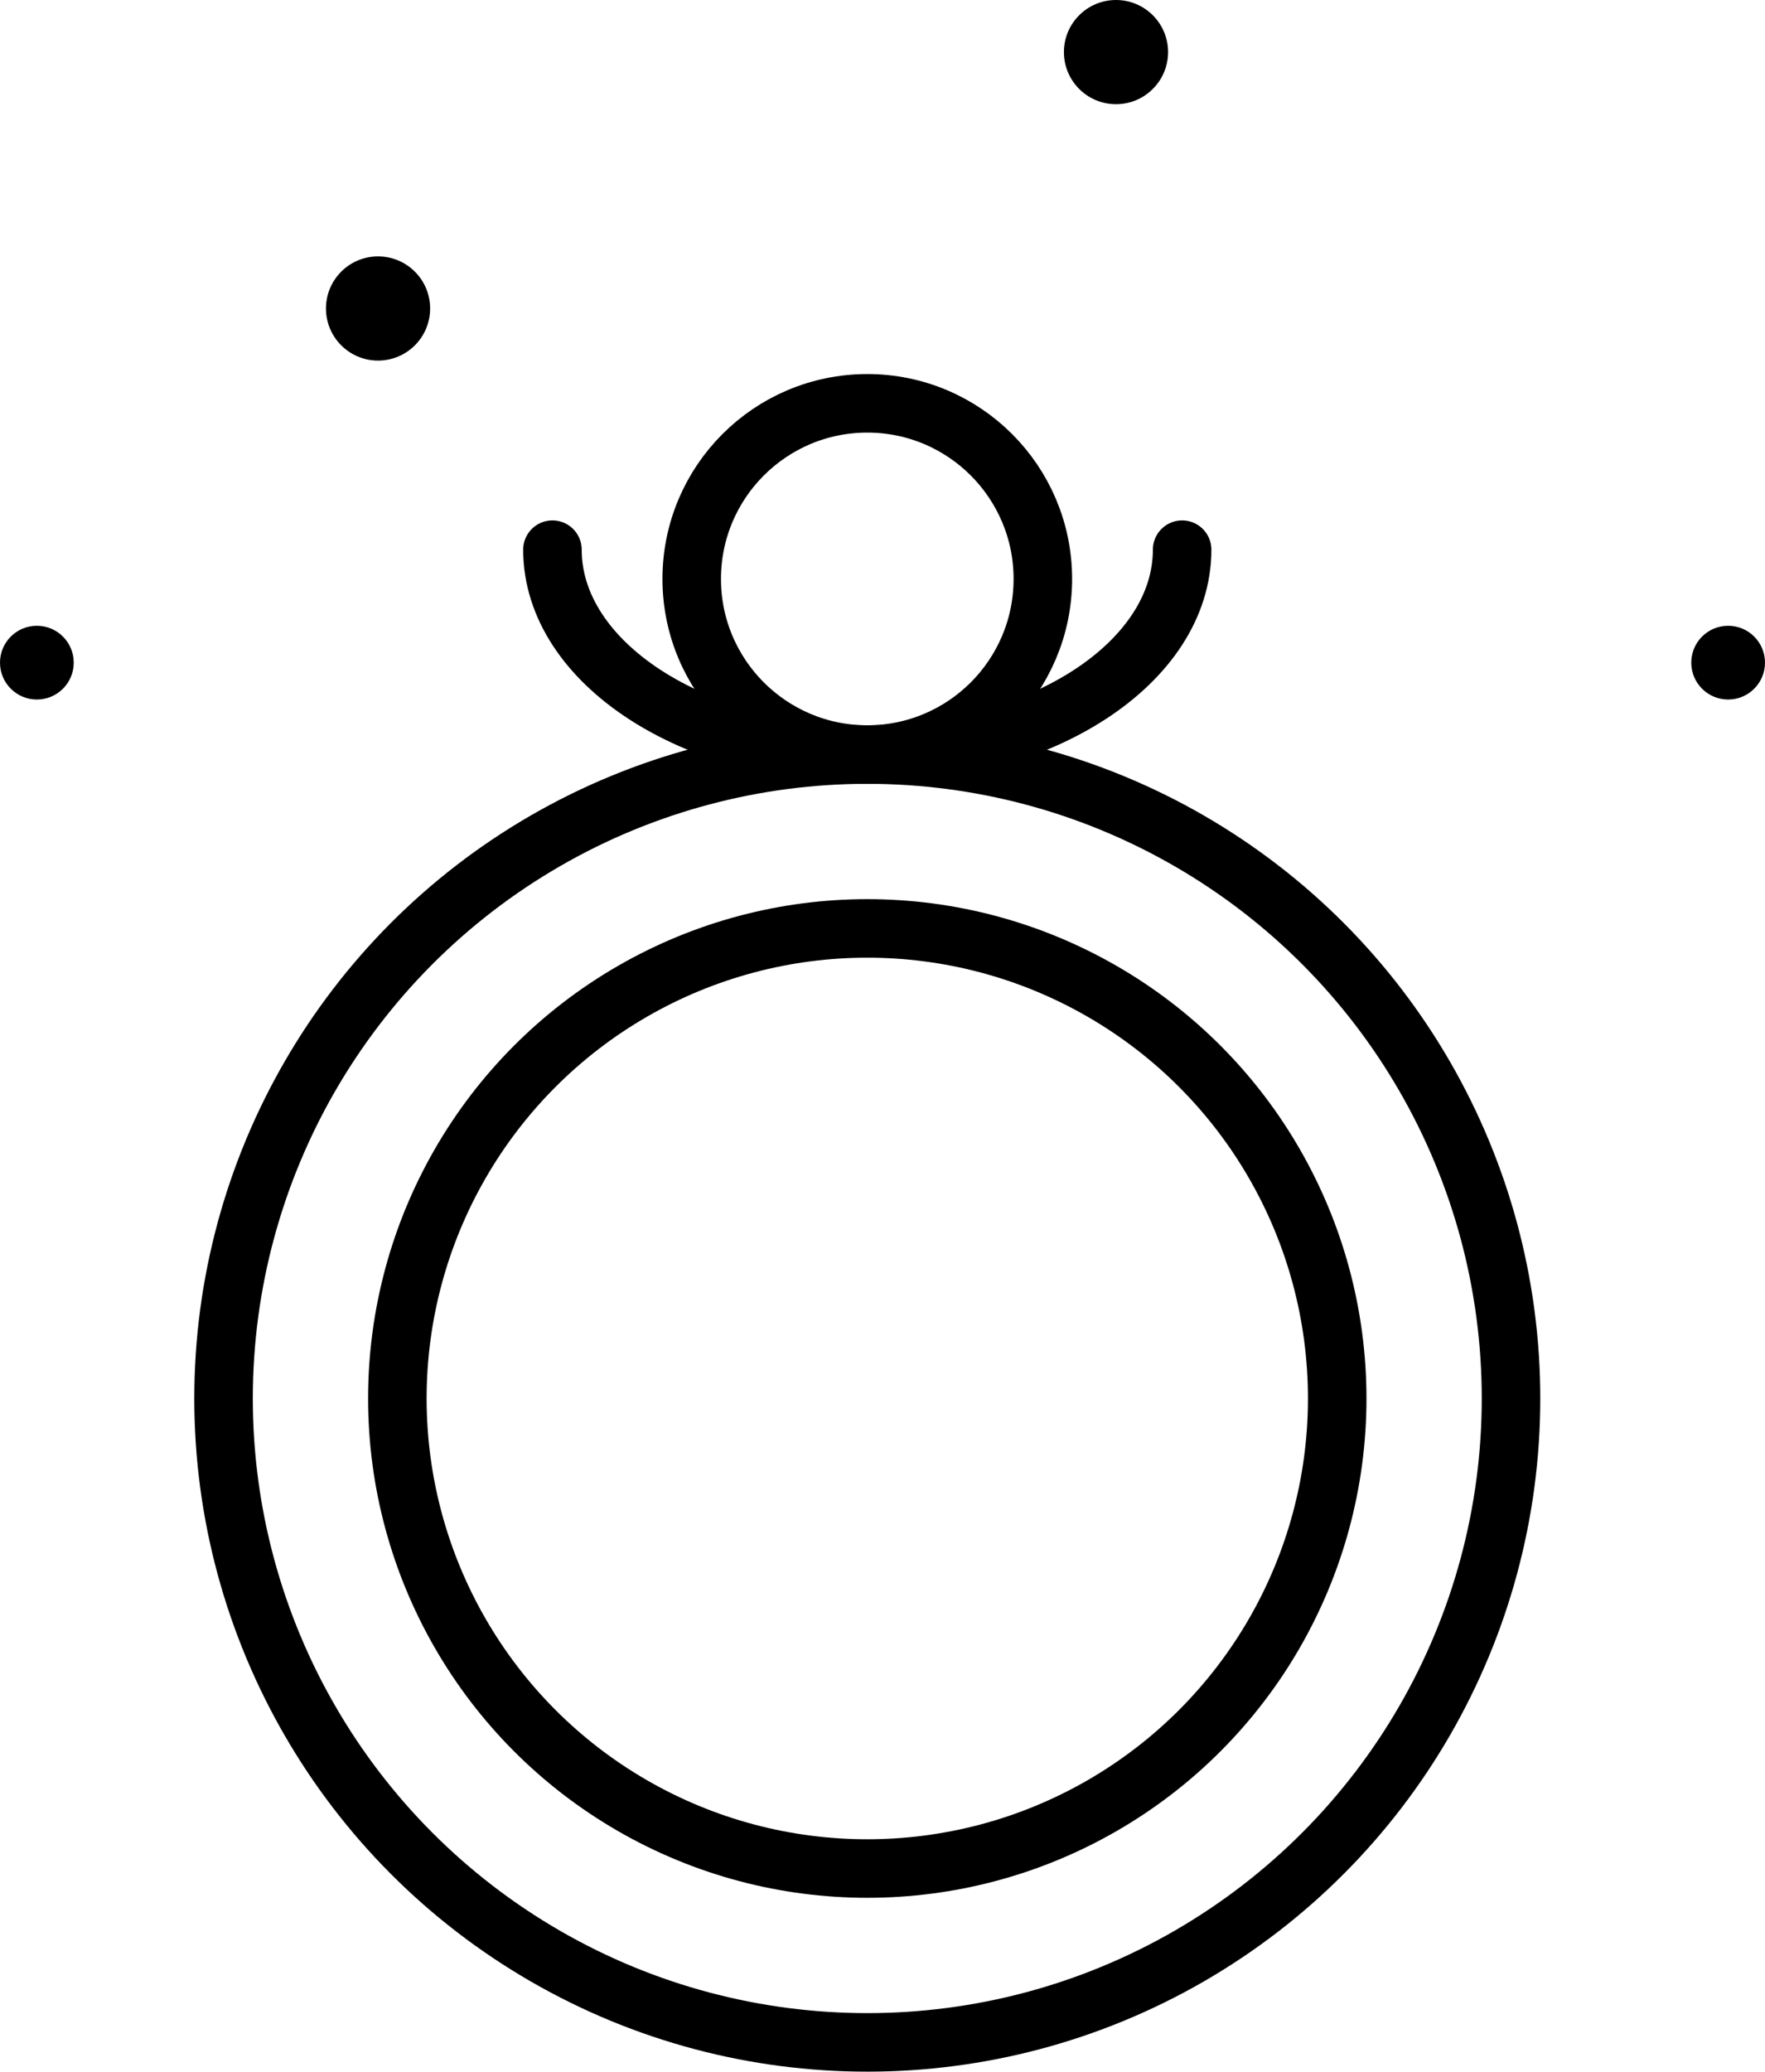
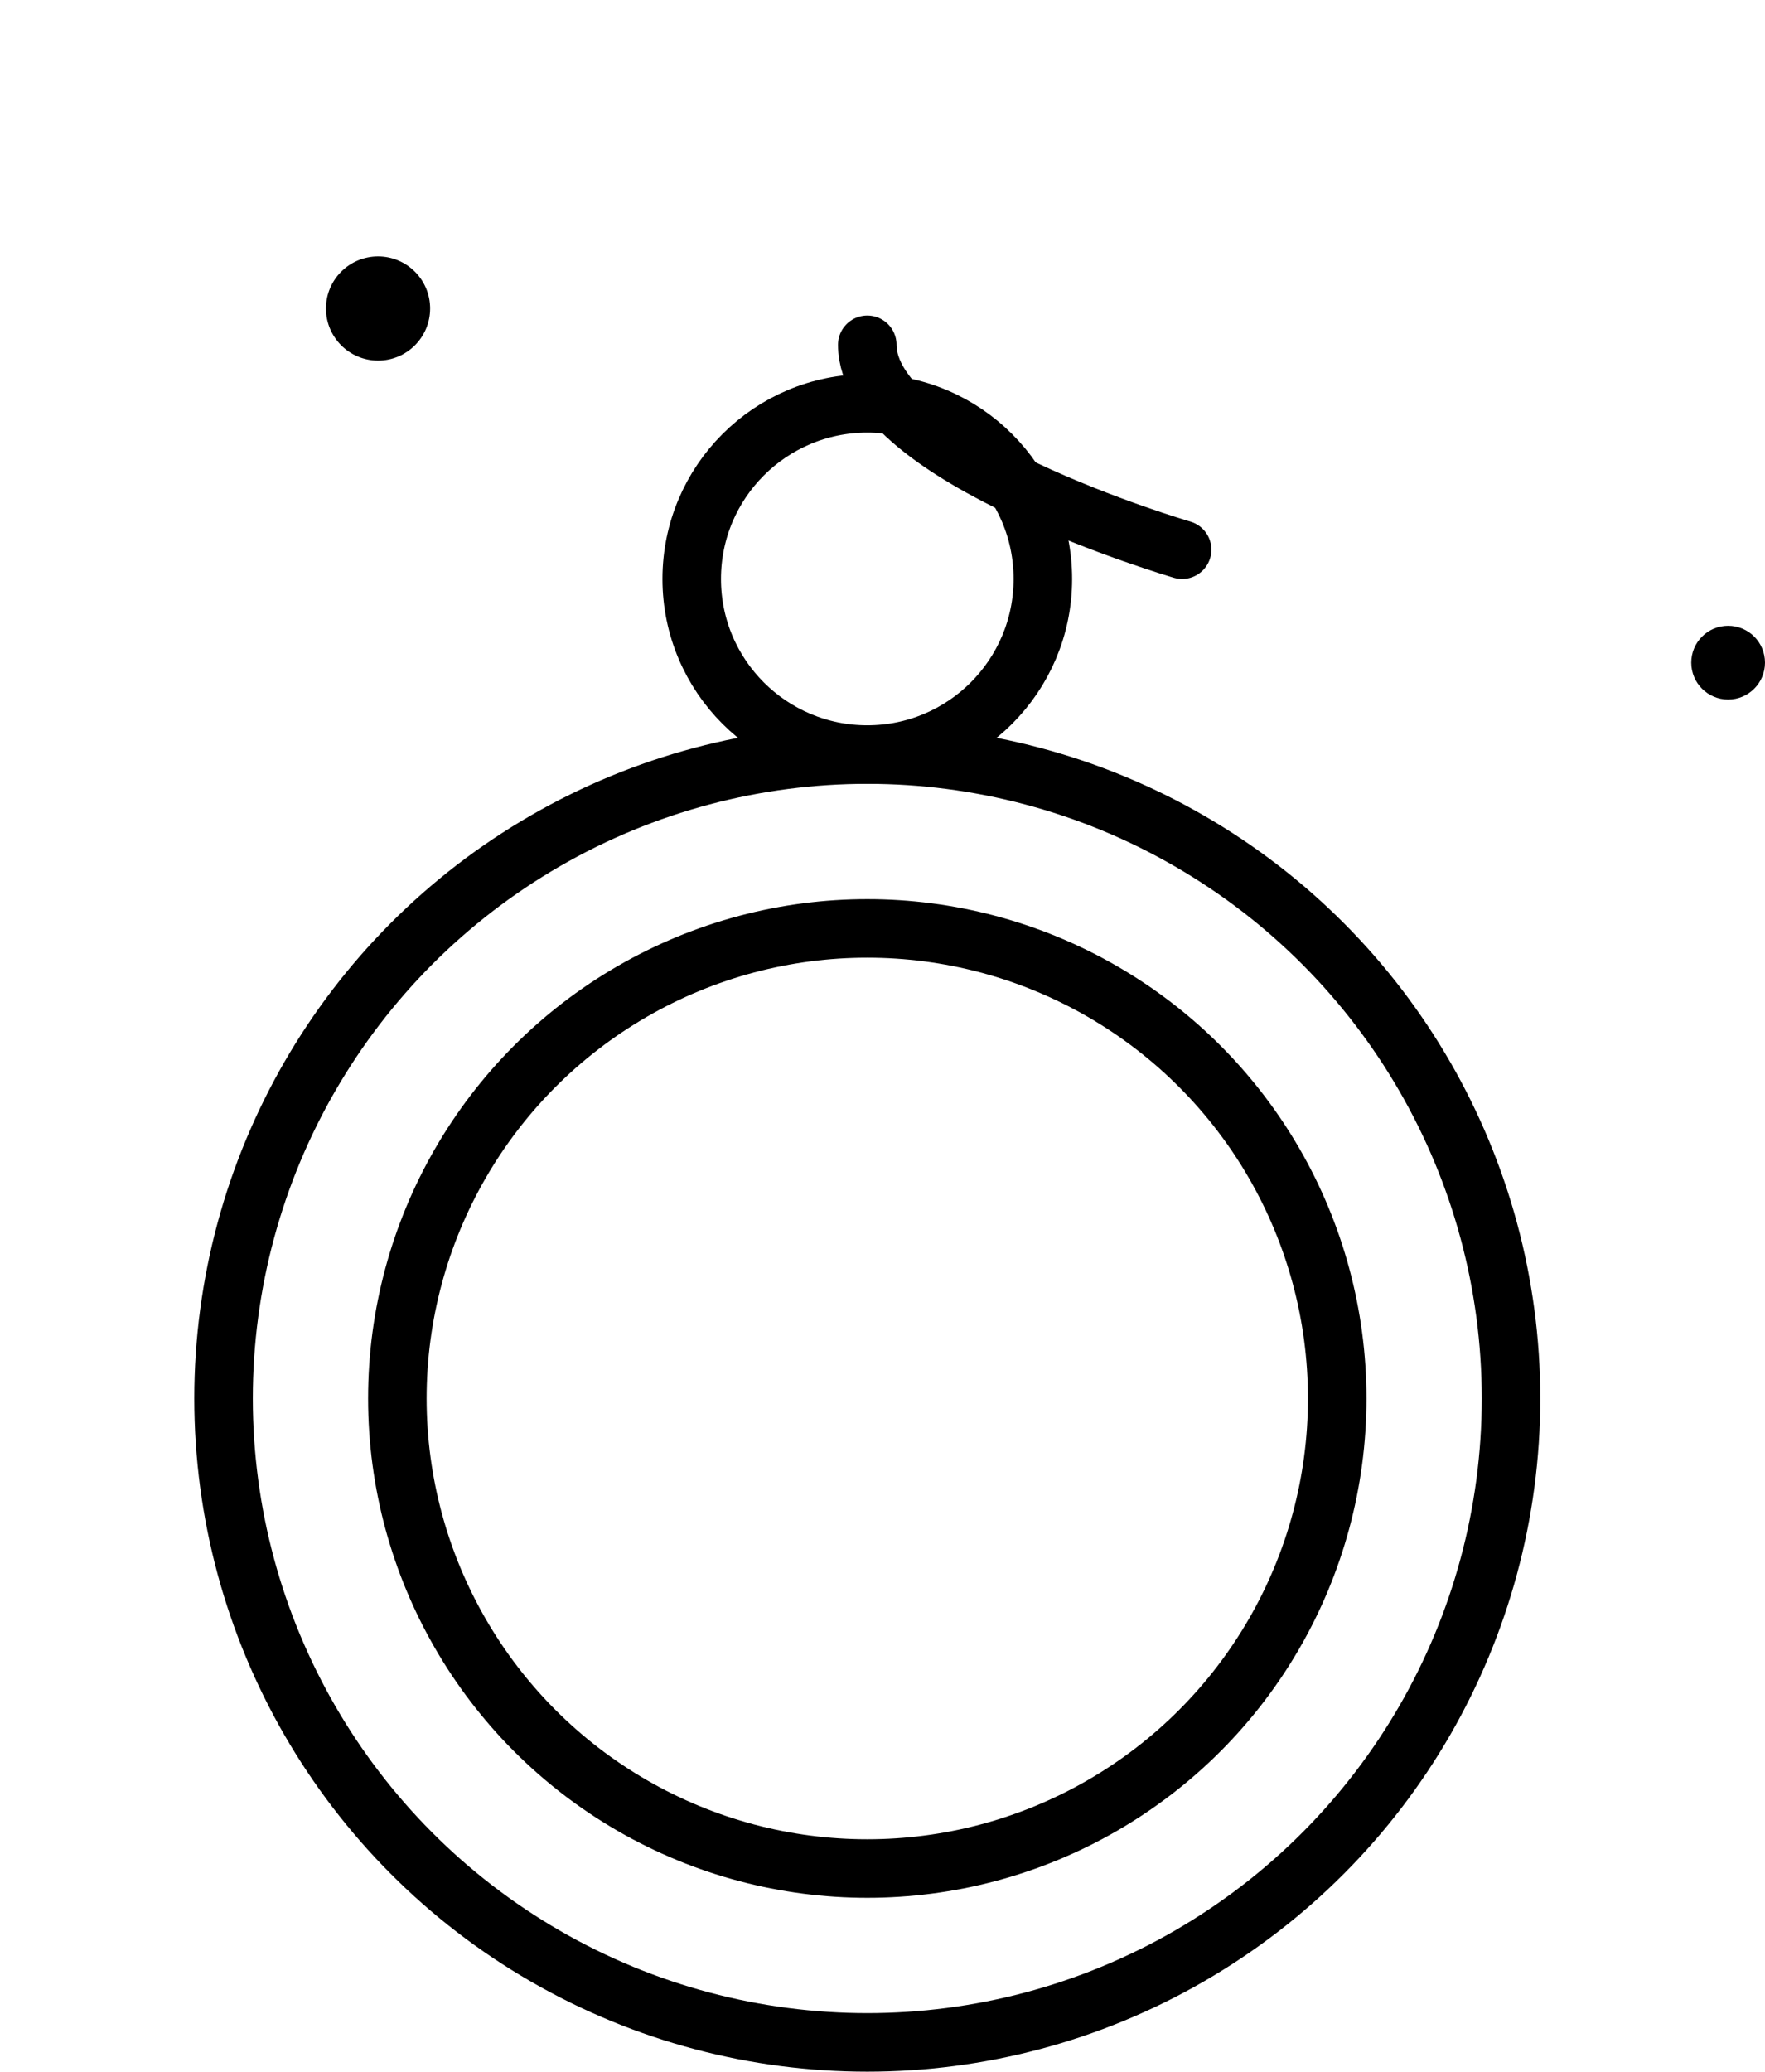
<svg xmlns="http://www.w3.org/2000/svg" id="Layer_2" data-name="Layer 2" viewBox="0 0 30.16 35.39">
  <defs>
    <style> .cls-1, .cls-2 { fill: none; stroke: #000; stroke-miterlimit: 10; } .cls-2 { stroke-linecap: round; } </style>
  </defs>
  <g id="Layer_2-2" data-name="Layer 2">
    <g>
      <g>
        <circle class="cls-1" cx="14.82" cy="23.89" r="11" />
        <circle class="cls-1" cx="14.82" cy="23.89" r="8.03" />
        <circle class="cls-1" cx="14.82" cy="9.89" r="3" />
-         <path class="cls-2" d="M20.2,9.39c0,1.93-2.41,3.5-5.38,3.5s-5.38-1.57-5.38-3.5" />
+         <path class="cls-2" d="M20.2,9.39s-5.38-1.57-5.38-3.5" />
      </g>
      <g>
-         <circle cx="19.07" cy=".89" r=".89" />
        <circle cx="29.53" cy="11.32" r=".63" />
-         <circle cx=".63" cy="11.32" r=".63" />
        <circle cx="6.46" cy="5.27" r=".89" />
      </g>
    </g>
  </g>
</svg>